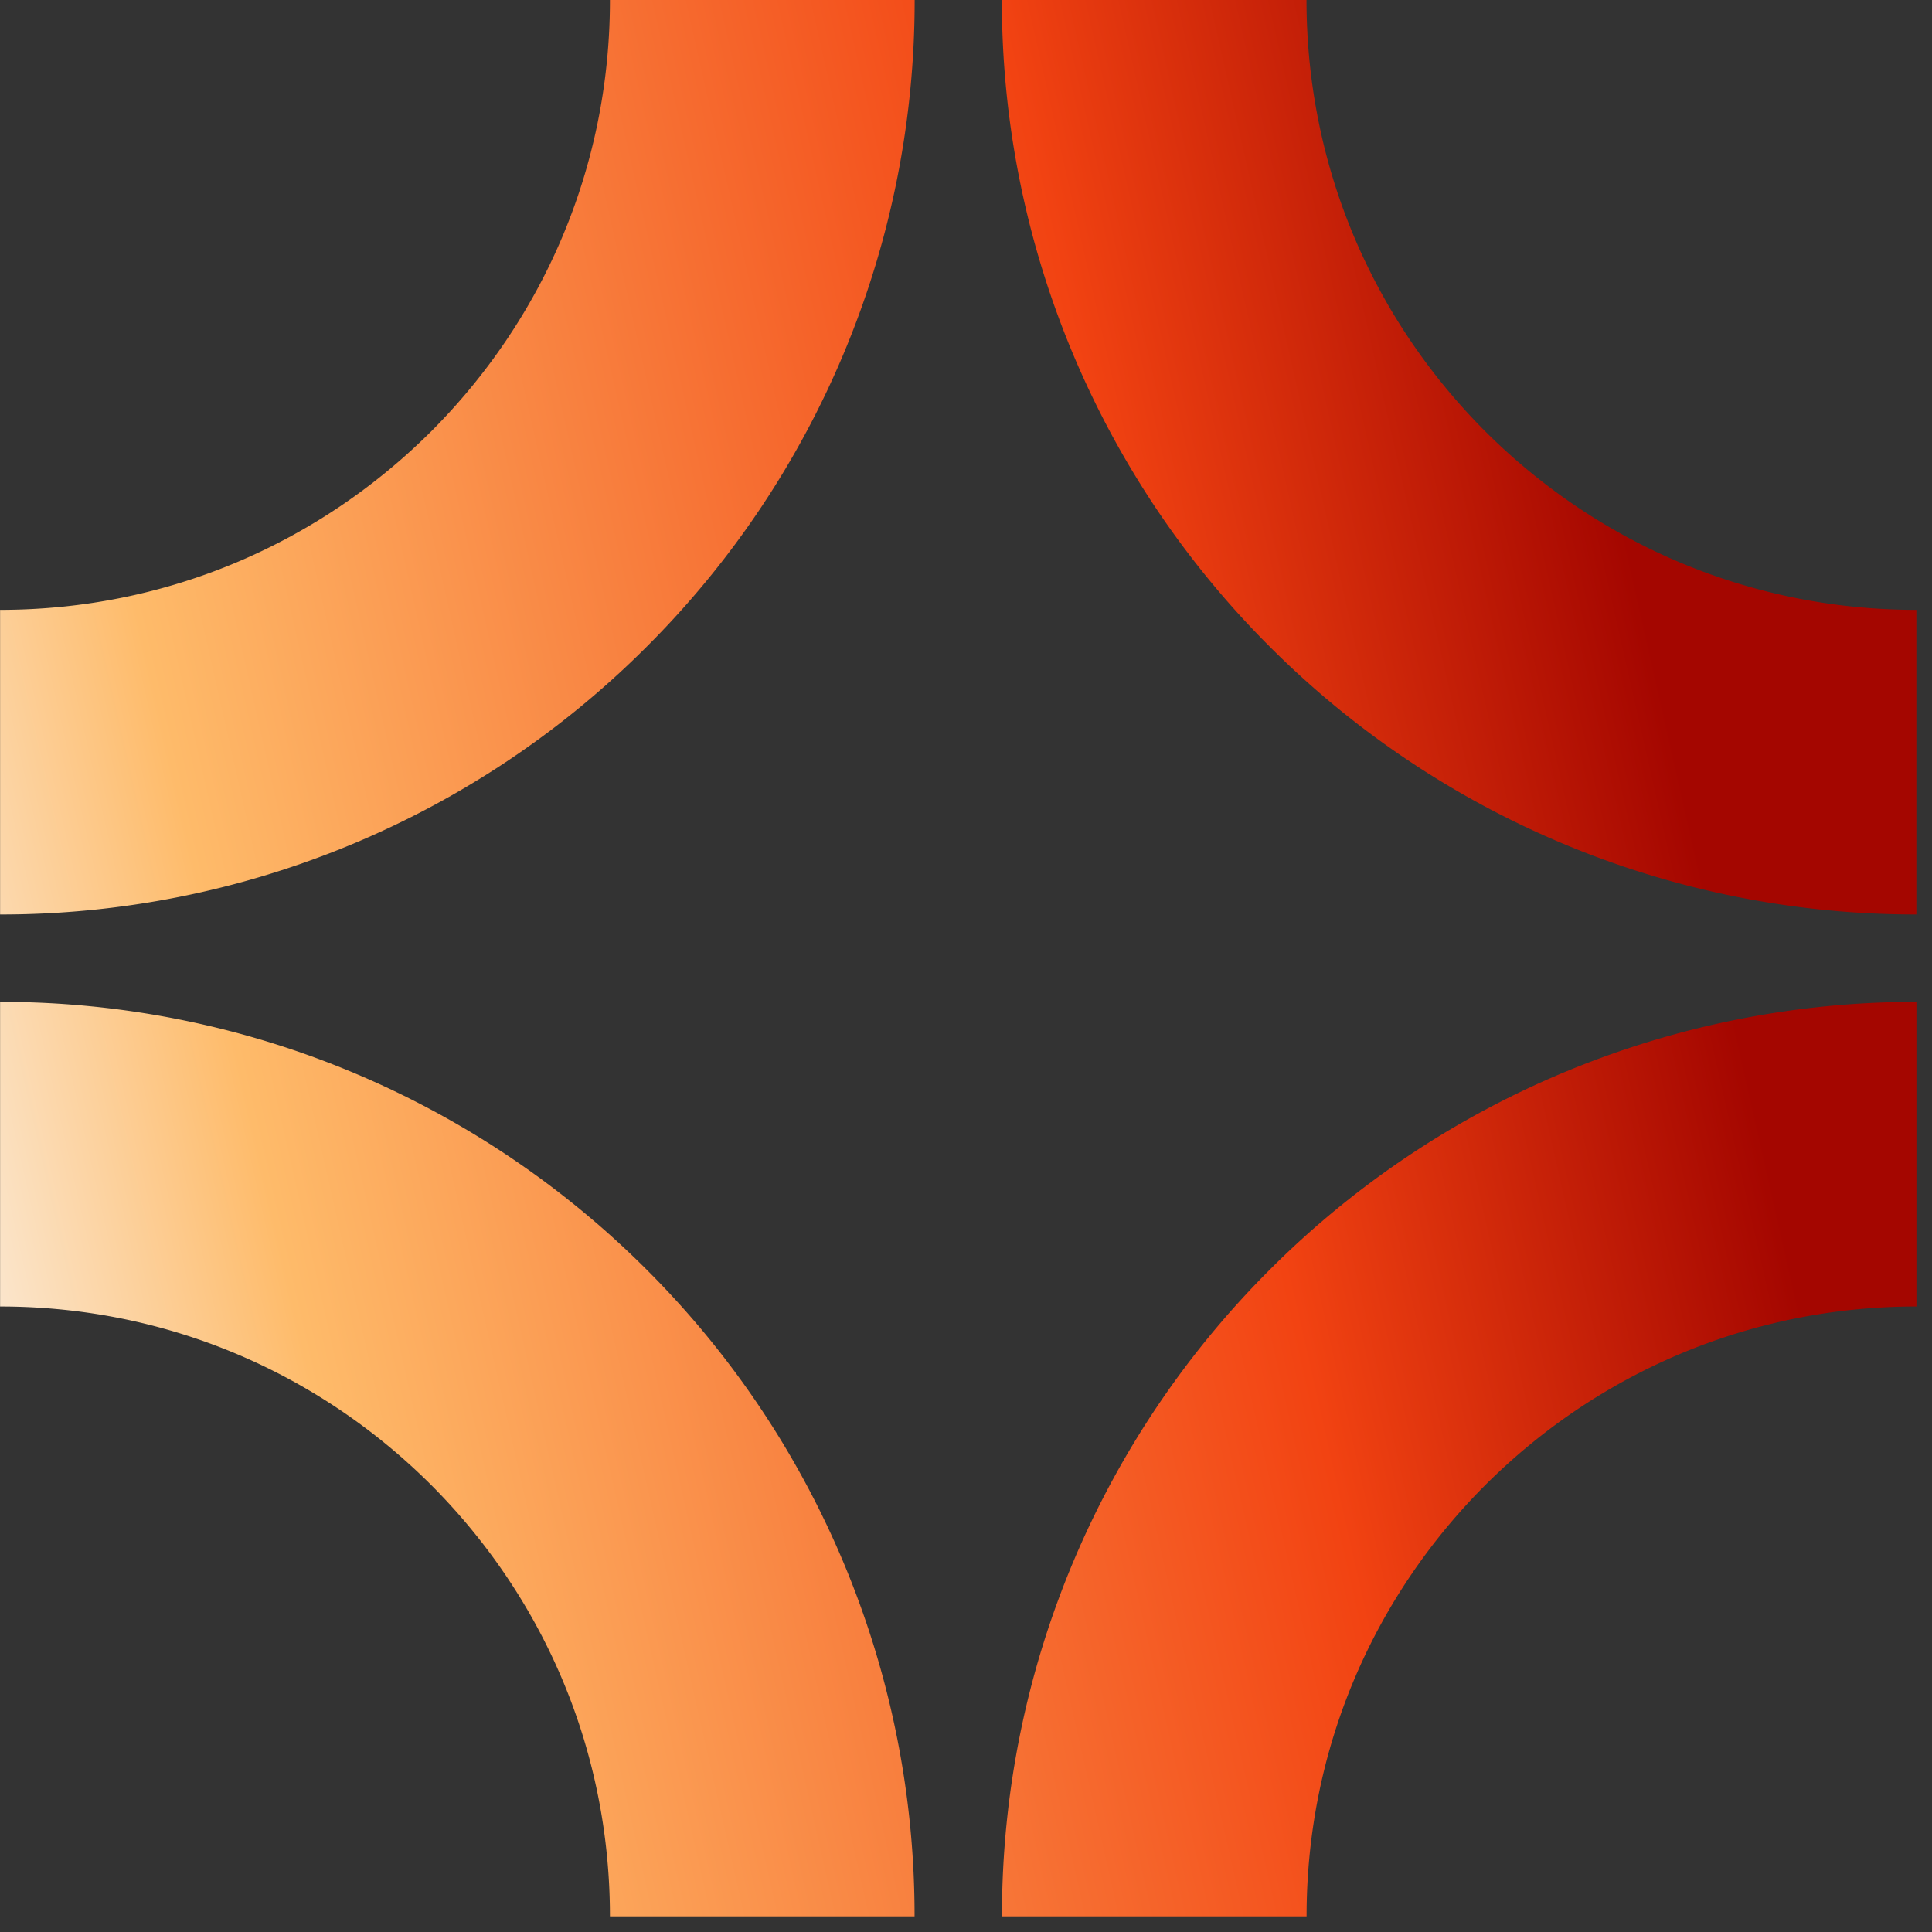
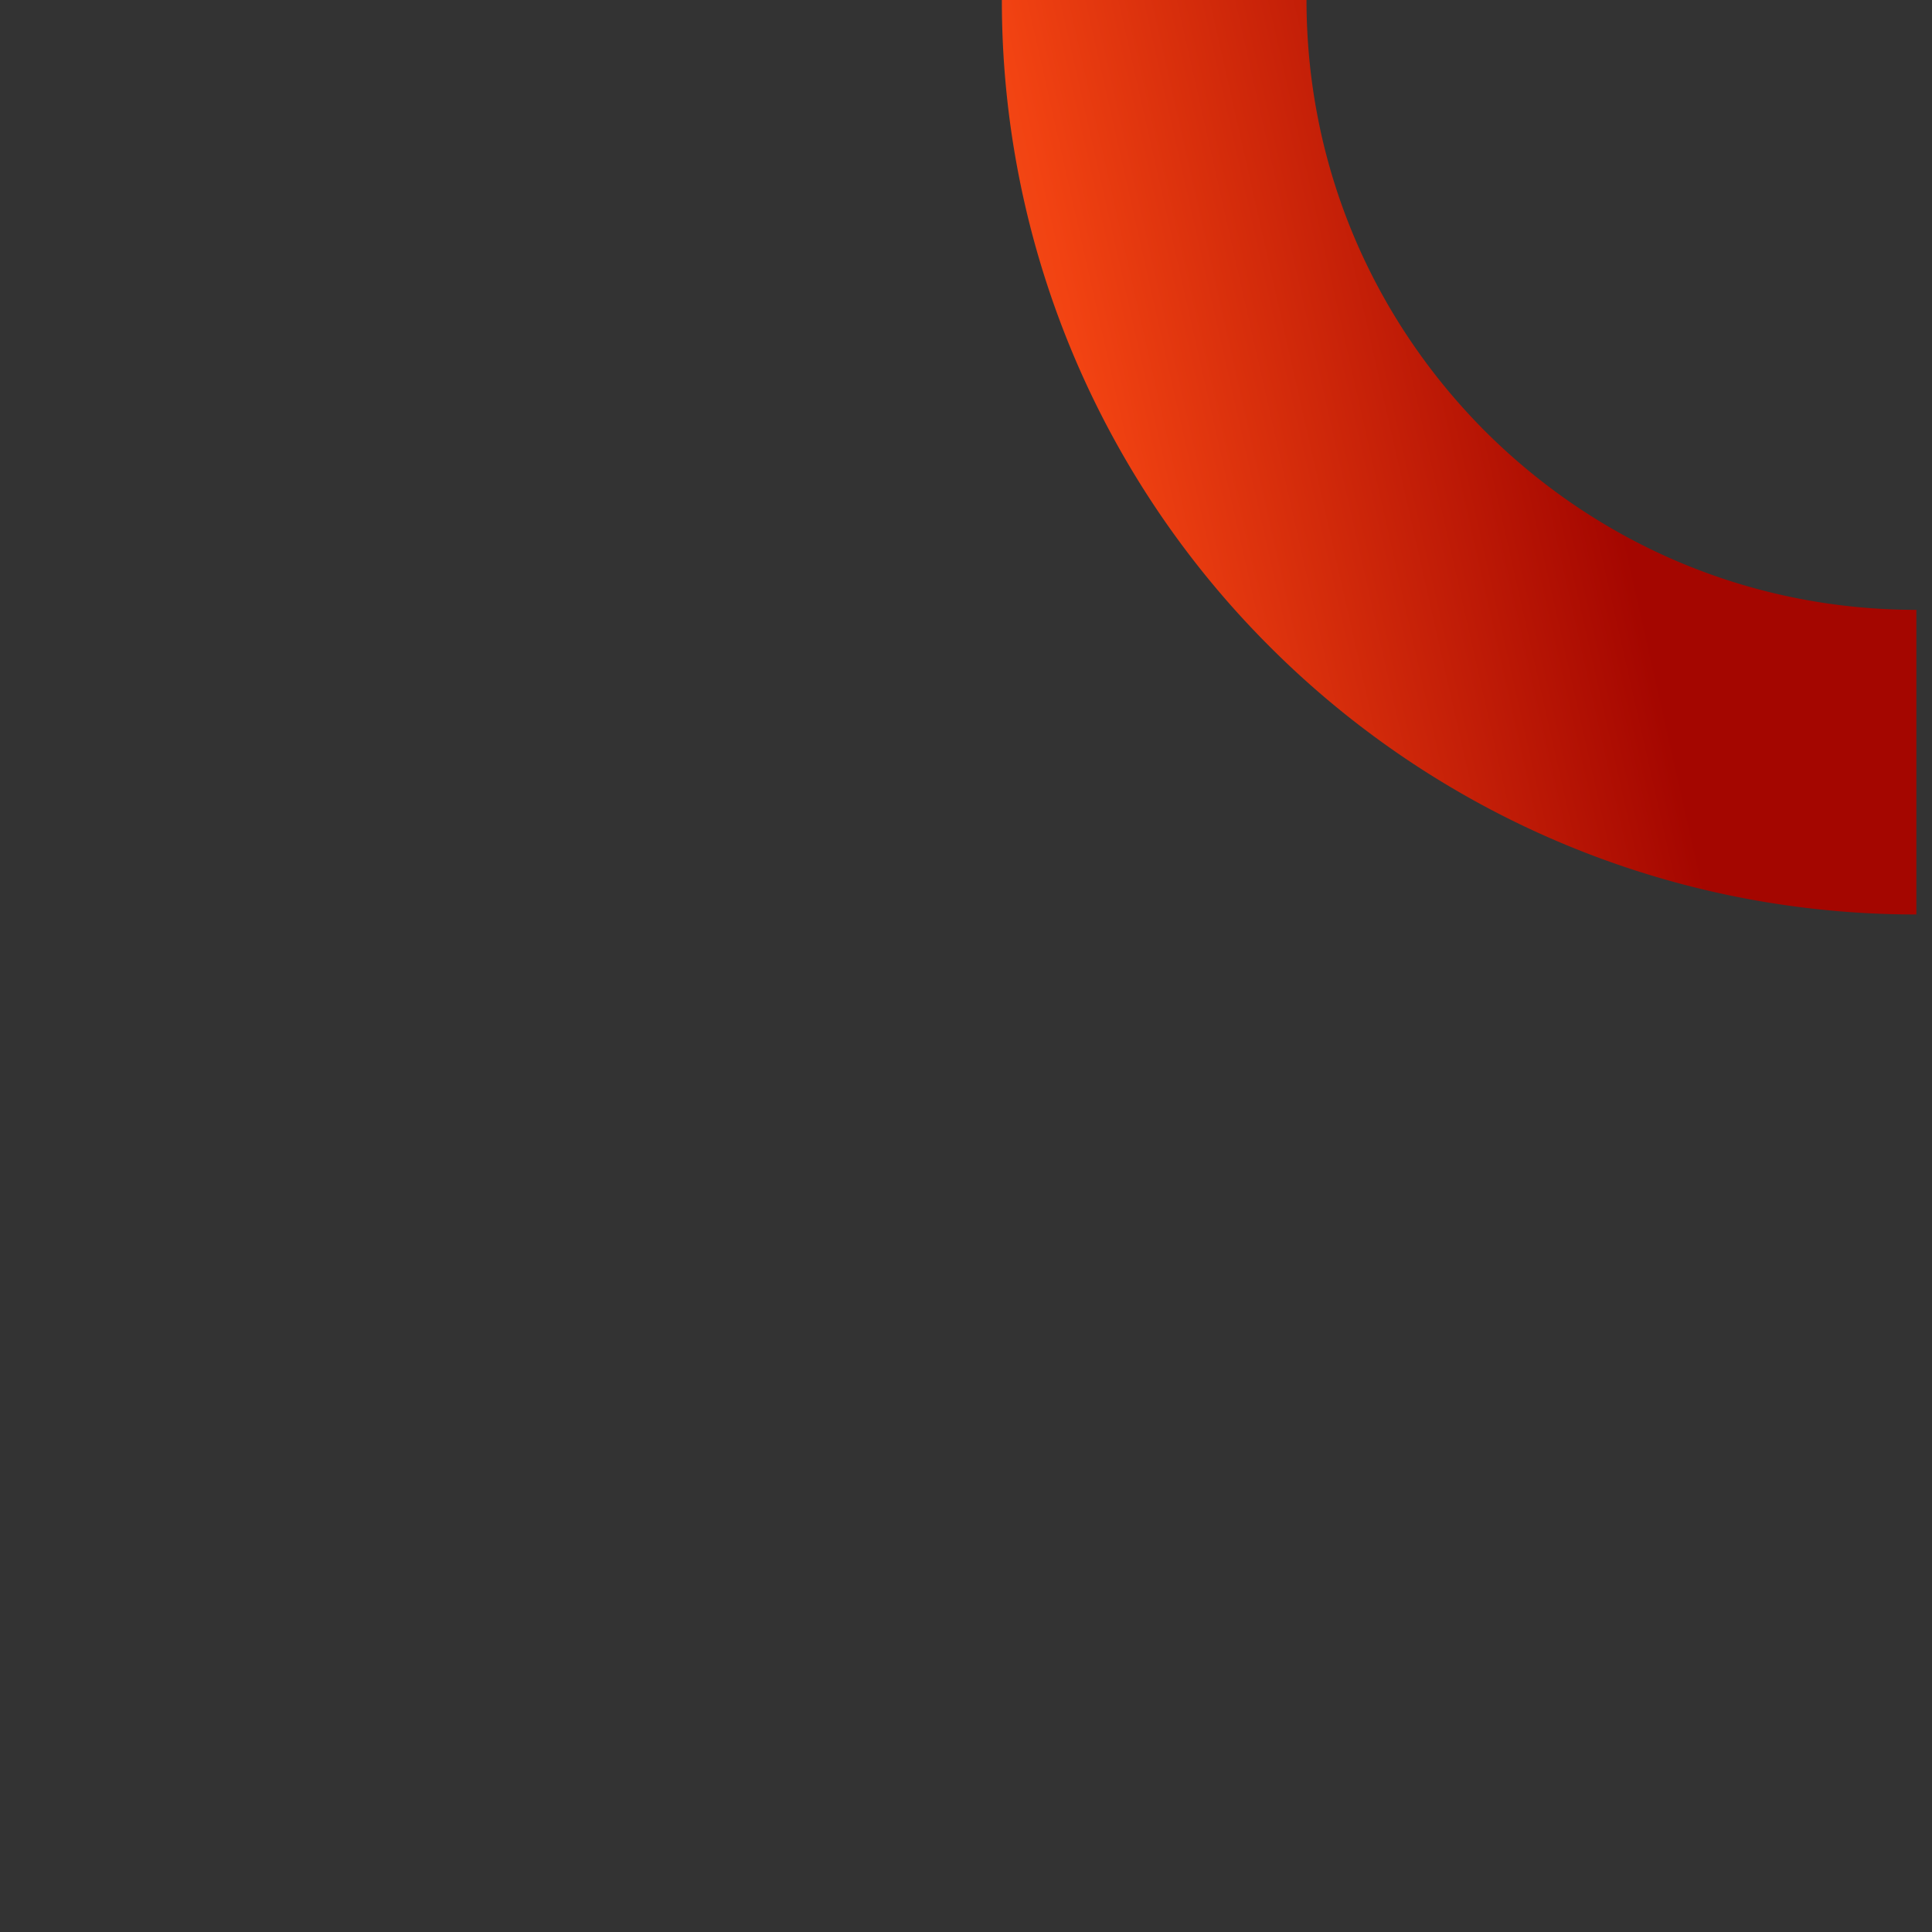
<svg xmlns="http://www.w3.org/2000/svg" width="111" height="111" fill="none">
  <rect width="100%" height="100%" fill="#333333" stroke="none" />
-   <path fill="url(#a)" d="M35.043 0c0 9.703-3.906 18.405-10.262 24.776C18.41 31.13 9.708 35.033.005 35.038V52.54A52.428 52.428 0 0 0 37.16 37.15 52.445 52.445 0 0 0 52.55 0H35.043Z" />
  <path fill="url(#b)" d="M110.102 35.038c-9.703 0-18.41-3.906-24.776-10.262C78.97 18.405 75.068 9.703 75.063 0H57.561a52.433 52.433 0 0 0 15.387 37.149c9.482 9.497 22.67 15.396 37.154 15.391V35.038Z" />
-   <path fill="url(#c)" d="M72.953 72.948C63.46 82.43 57.56 95.618 57.566 110.1h17.502c0-9.703 3.907-18.41 10.263-24.775 6.37-6.356 15.072-10.258 24.775-10.263V57.561a52.452 52.452 0 0 0-37.153 15.387Z" />
-   <path fill="url(#d)" d="M.005 57.561v17.502c9.703 0 18.41 3.907 24.776 10.263 6.355 6.37 10.257 15.072 10.262 24.775h17.502a52.428 52.428 0 0 0-15.391-37.153C27.67 63.456 14.484 57.556 0 57.56h.005Z" />
  <defs>
    <linearGradient id="a" x1="110.106" x2="-18.325" y1="0" y2="29.029" gradientUnits="userSpaceOnUse">
      <stop offset=".175" stop-color="#A40600" />
      <stop offset=".391" stop-color="#F24312" />
      <stop offset=".816" stop-color="#FEBB6A" />
      <stop offset="1" stop-color="#F9F9F9" />
    </linearGradient>
    <linearGradient id="b" x1="110.106" x2="-18.325" y1="0" y2="29.029" gradientUnits="userSpaceOnUse">
      <stop offset=".175" stop-color="#A40600" />
      <stop offset=".391" stop-color="#F24312" />
      <stop offset=".816" stop-color="#FEBB6A" />
      <stop offset="1" stop-color="#F9F9F9" />
    </linearGradient>
    <linearGradient id="c" x1="110.106" x2="-18.325" y1="0" y2="29.029" gradientUnits="userSpaceOnUse">
      <stop offset=".175" stop-color="#A40600" />
      <stop offset=".391" stop-color="#F24312" />
      <stop offset=".816" stop-color="#FEBB6A" />
      <stop offset="1" stop-color="#F9F9F9" />
    </linearGradient>
    <linearGradient id="d" x1="110.106" x2="-18.325" y1="0" y2="29.029" gradientUnits="userSpaceOnUse">
      <stop offset=".175" stop-color="#A40600" />
      <stop offset=".391" stop-color="#F24312" />
      <stop offset=".816" stop-color="#FEBB6A" />
      <stop offset="1" stop-color="#F9F9F9" />
    </linearGradient>
  </defs>
</svg>